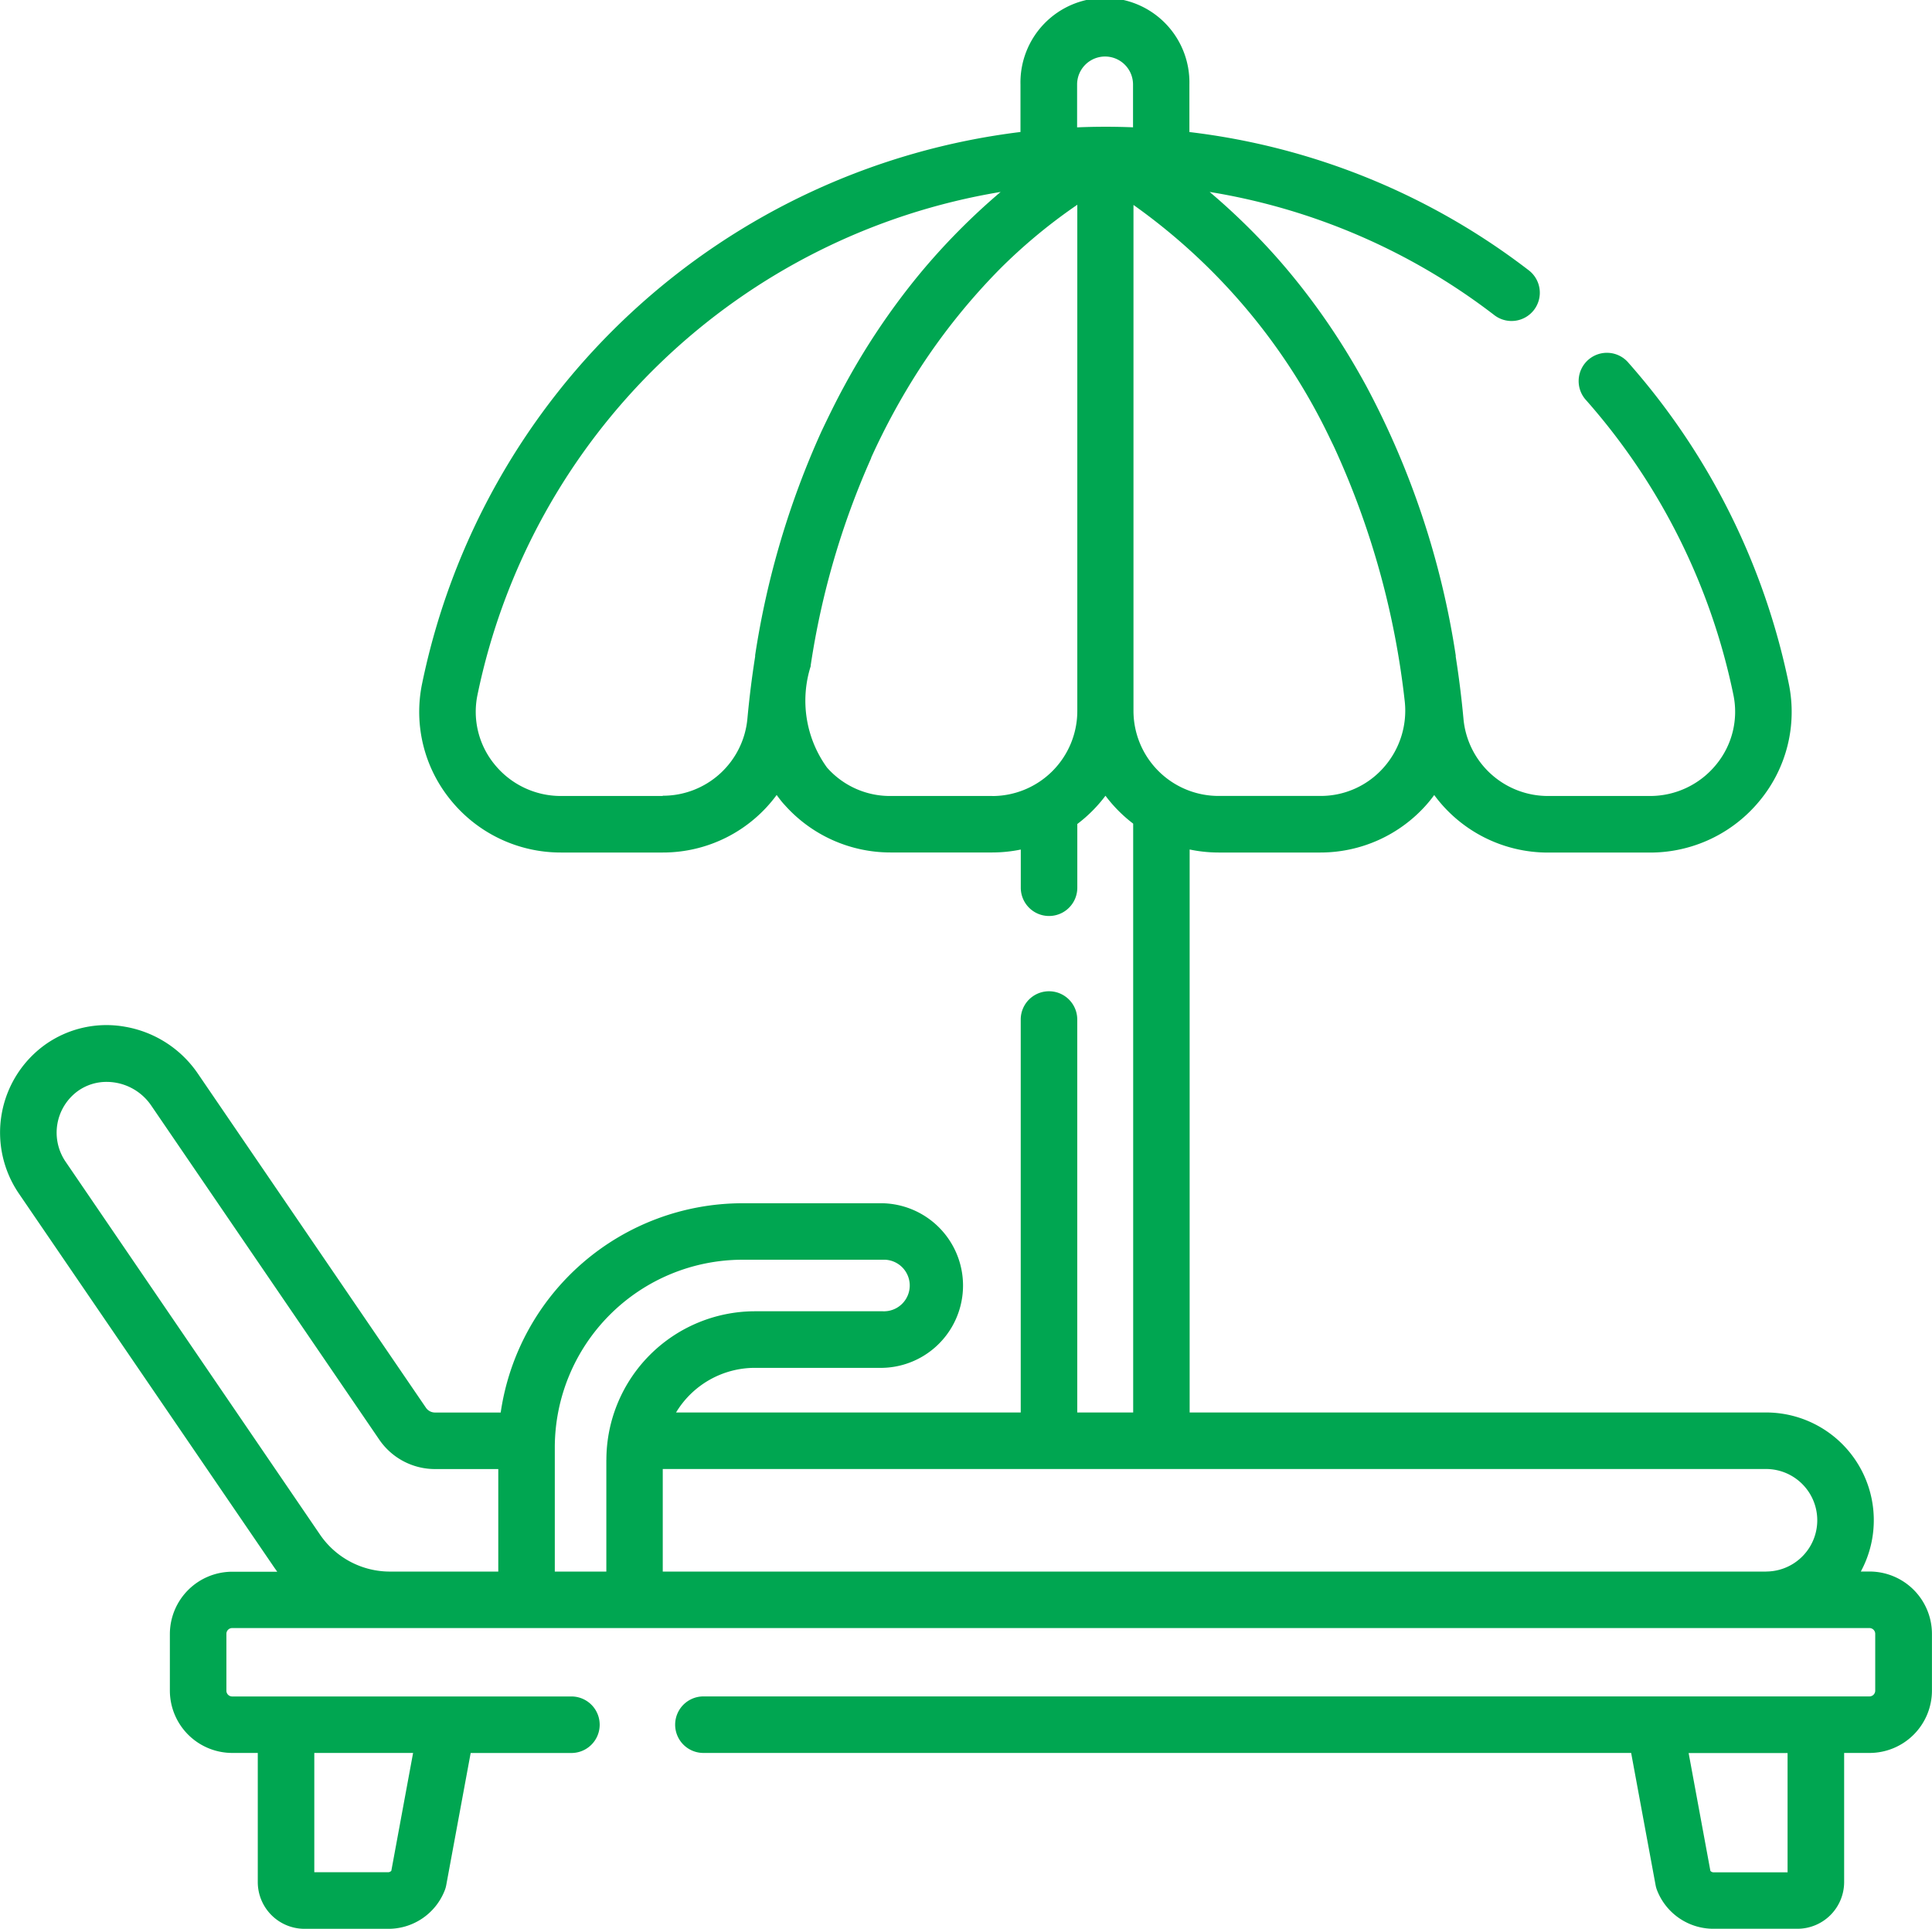
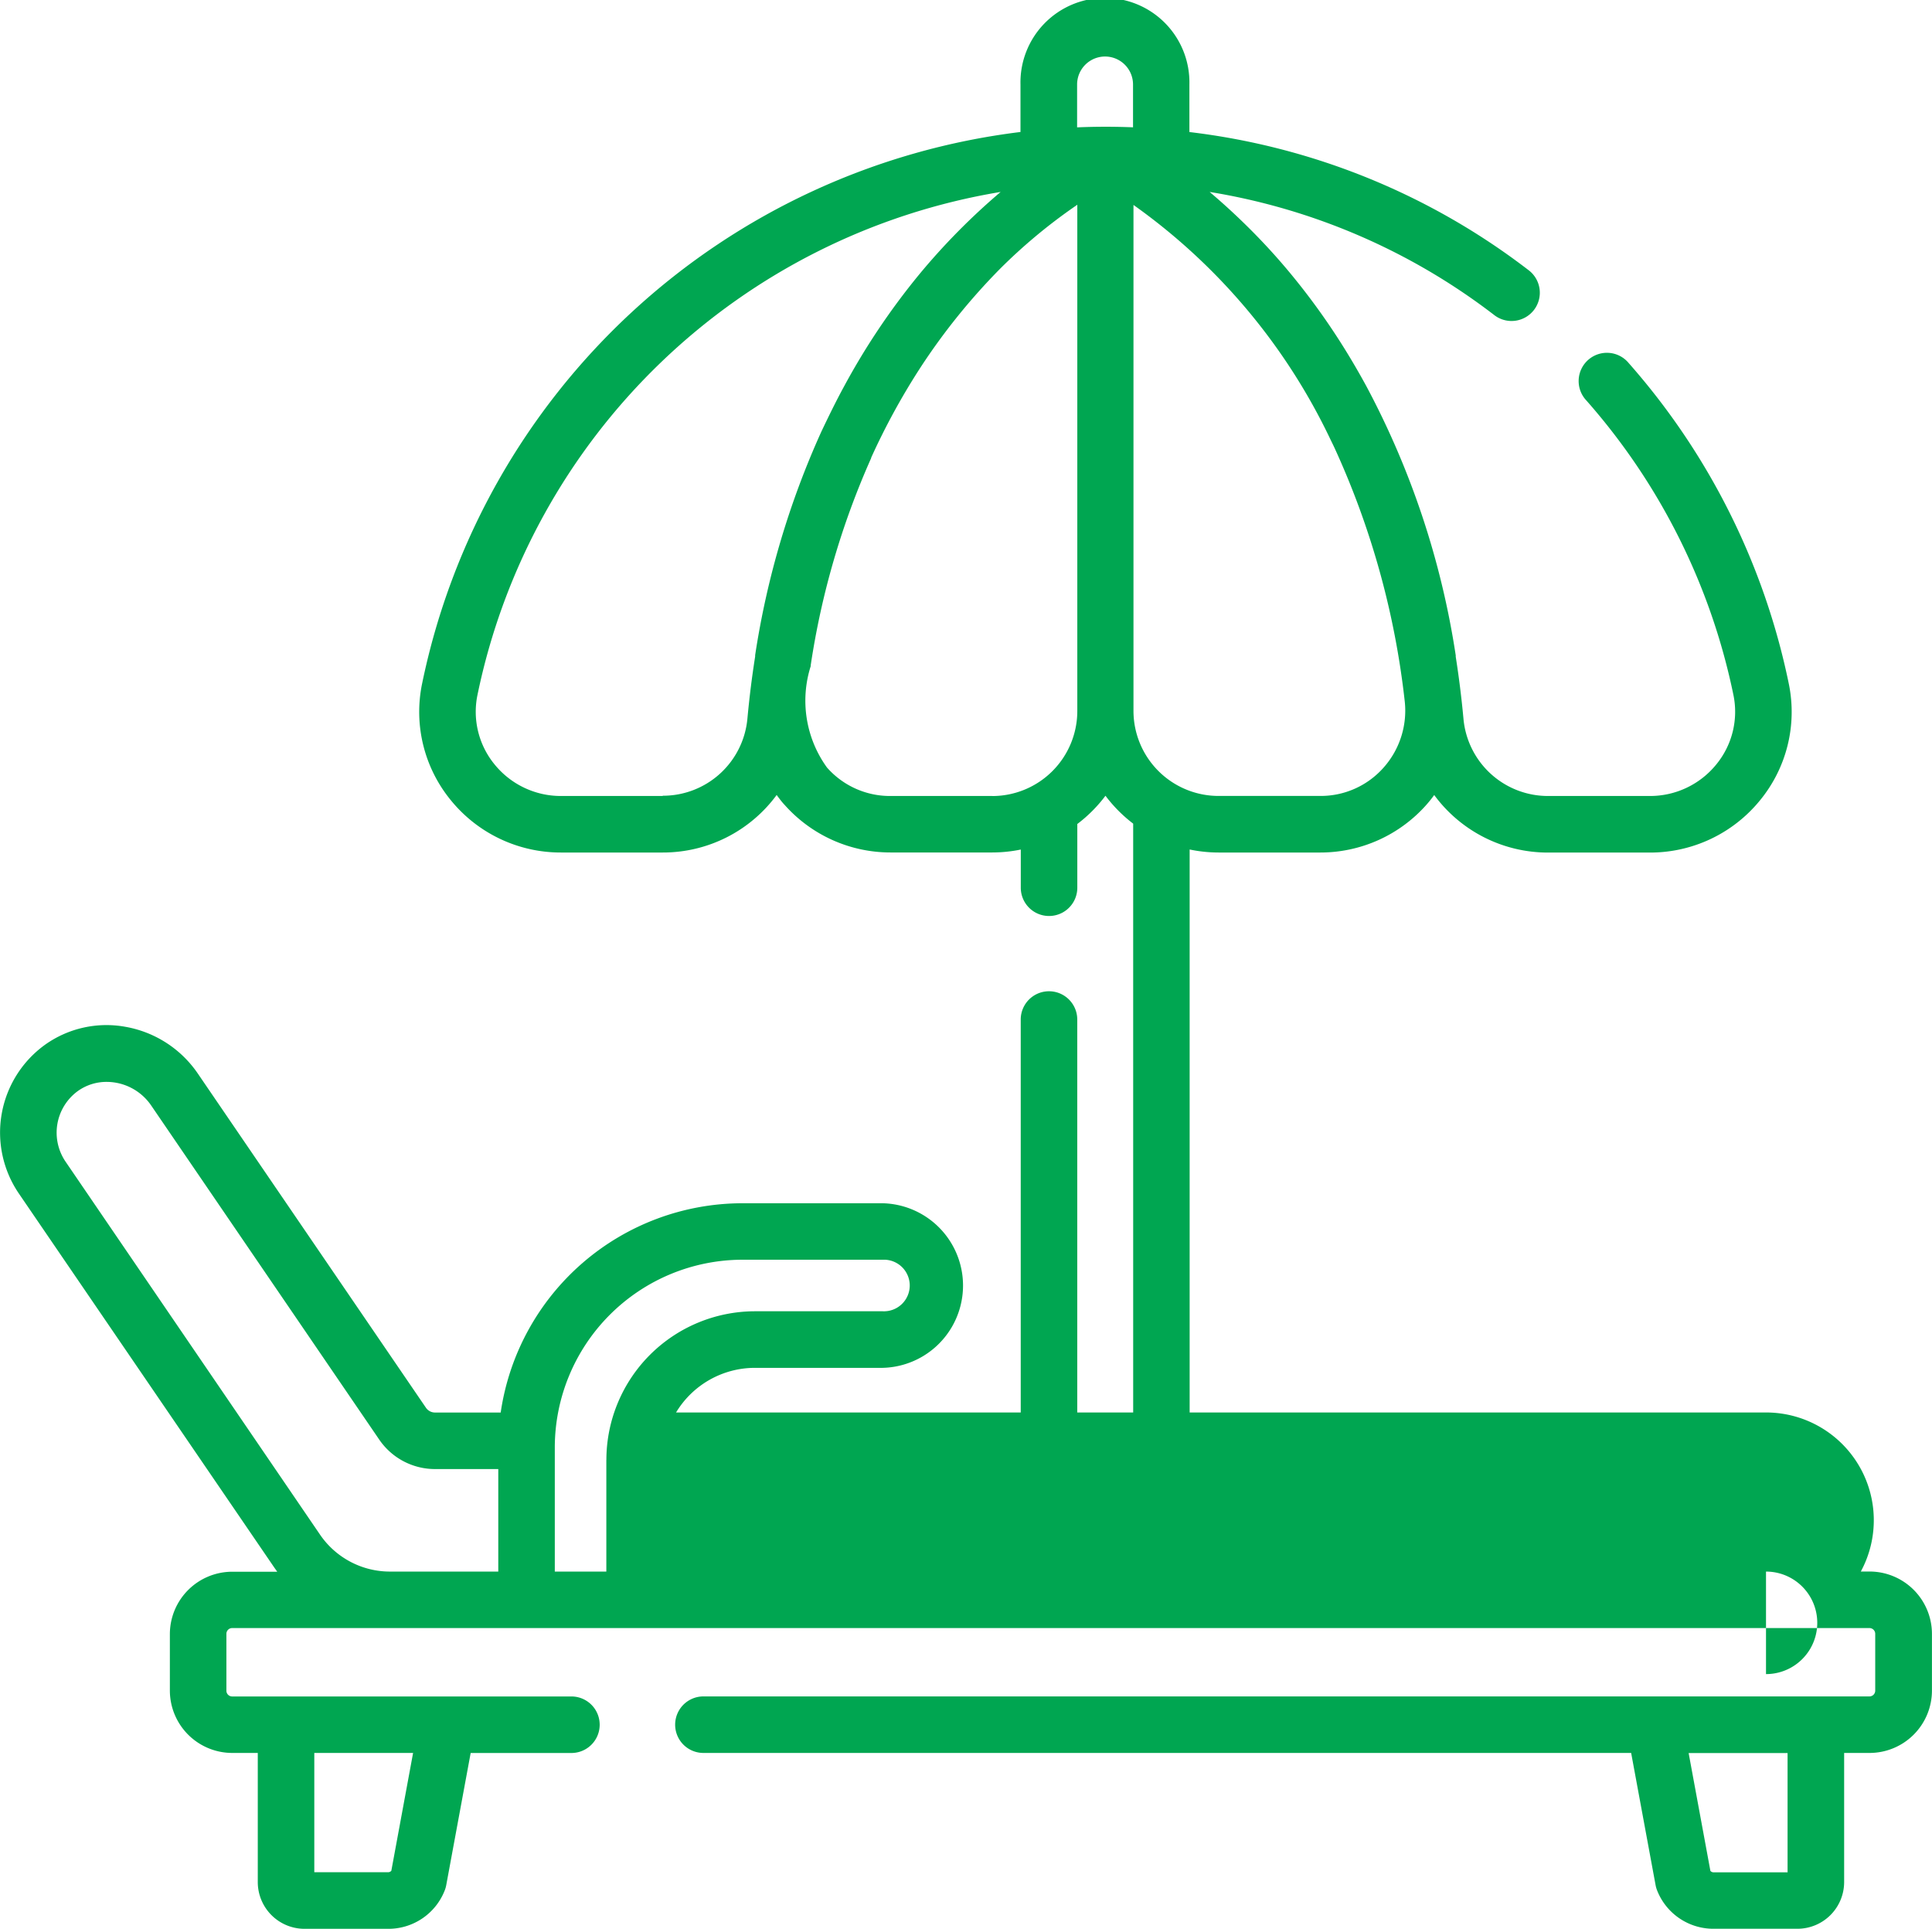
<svg xmlns="http://www.w3.org/2000/svg" width="38.351" height="38.286" viewBox="0 0 38.351 38.286">
  <defs>
    <style>.a{fill:#00a651;}</style>
  </defs>
-   <path class="a" d="M37.113,31.626h-.175a2.139,2.139,0,0,0-1.881-3.157H23.615V17.294a2.81,2.81,0,0,0,.576.06h2.018a2.81,2.81,0,0,0,2.1-.941c.057-.064.111-.132.161-.2a2.8,2.8,0,0,0,2.263,1.142h2.019a2.81,2.81,0,0,0,2.185-1.037,2.765,2.765,0,0,0,.572-2.311,13.83,13.83,0,0,0-3.18-6.37.561.561,0,1,0-.841.742,12.708,12.708,0,0,1,2.922,5.852,1.648,1.648,0,0,1-.342,1.376,1.692,1.692,0,0,1-1.316.625H30.73a1.684,1.684,0,0,1-1.68-1.538c-.038-.41-.089-.82-.153-1.226l0-.026A16.636,16.636,0,0,0,27.124,8.1c-.138-.254-.288-.512-.442-.759a13.638,13.638,0,0,0-1.117-1.542q-.349-.416-.732-.8t-.779-.721l-.042-.036a12.584,12.584,0,0,1,5.652,2.446.561.561,0,0,0,.682-.891,13.692,13.692,0,0,0-6.736-2.744V2.109a1.677,1.677,0,1,0-3.353,0v.943A13.846,13.846,0,0,0,8.378,14.006a2.765,2.765,0,0,0,.572,2.311,2.81,2.81,0,0,0,2.185,1.037h2.019a2.8,2.8,0,0,0,2.263-1.142c.051.069.1.136.161.2a2.81,2.81,0,0,0,2.1.941h2.018a2.809,2.809,0,0,0,.567-.058v.758a.561.561,0,0,0,1.122,0V16.788a2.832,2.832,0,0,0,.559-.561,2.834,2.834,0,0,0,.55.554V28.469h-1.11v-7.8a.561.561,0,0,0-1.122,0v7.8H13.42a1.829,1.829,0,0,1,1.566-.886h2.537a1.634,1.634,0,0,0,0-3.267H14.739a4.854,4.854,0,0,0-4.8,4.154H8.635a.218.218,0,0,1-.179-.094L3.919,21.73a2.2,2.2,0,0,0-1.427-.916,2.1,2.1,0,0,0-1.6.357,2.149,2.149,0,0,0-.519,2.95l5.06,7.409c.022.033.046.064.07.1H4.609a1.239,1.239,0,0,0-1.237,1.237V33.99a1.239,1.239,0,0,0,1.237,1.237h.508v2.564a.928.928,0,0,0,.927.927H7.705a1.2,1.2,0,0,0,1.123-.762.568.568,0,0,0,.03-.105l.485-2.623h2a.561.561,0,0,0,0-1.122H4.609a.115.115,0,0,1-.115-.115V32.863a.115.115,0,0,1,.115-.115h32.5a.115.115,0,0,1,.115.115V33.99a.115.115,0,0,1-.115.115H13.963a.561.561,0,1,0,0,1.122H32.379l.485,2.623a.56.56,0,0,0,.03.105,1.2,1.2,0,0,0,1.124.762h1.662a.928.928,0,0,0,.927-.927V35.227h.508A1.239,1.239,0,0,0,38.35,33.99V32.863a1.239,1.239,0,0,0-1.237-1.237ZM21.381,2.109a.555.555,0,1,1,1.11,0v.85q-.273-.011-.549-.011t-.561.012ZM13.154,16.232H11.135a1.693,1.693,0,0,1-1.316-.625,1.648,1.648,0,0,1-.342-1.376A12.726,12.726,0,0,1,19.863,4.242a13.1,13.1,0,0,0-1.621,1.643A13.866,13.866,0,0,0,16.756,8.1c-.167.307-.3.581-.452.9a16.916,16.916,0,0,0-1.314,4.437l0,.026c-.066.421-.113.8-.153,1.226a1.684,1.684,0,0,1-1.68,1.538Zm6.539,0H17.675a1.665,1.665,0,0,1-1.259-.565,2.264,2.264,0,0,1-.323-2.012l0-.018a15.876,15.876,0,0,1,1.2-4.112l0-.008a13.594,13.594,0,0,1,.952-1.749l.035-.054a12.56,12.56,0,0,1,1.576-1.951A10.78,10.78,0,0,1,21.3,4.555l.019-.013.066-.046V14.545a1.689,1.689,0,0,1-1.688,1.688ZM22.5,4.5A12.05,12.05,0,0,1,26.41,9.155l.057.117.03.064a16.4,16.4,0,0,1,1.388,5.02,1.7,1.7,0,0,1-.418,1.31,1.665,1.665,0,0,1-1.259.565H24.19A1.69,1.69,0,0,1,22.5,14.545ZM6.239,35.227H8.2l-.432,2.339a.087.087,0,0,1-.065.029H6.239V35.227Zm3.652-3.6H7.743A1.681,1.681,0,0,1,6.357,30.9L1.3,23.488a1.022,1.022,0,0,1,.246-1.4.976.976,0,0,1,.571-.181,1.073,1.073,0,0,1,.879.461L7.53,29.01a1.34,1.34,0,0,0,1.105.582H9.891v2.035Zm2.145-2.215v2.215H11.013V29.163a3.73,3.73,0,0,1,3.726-3.726h2.785a.512.512,0,1,1,0,1.023H14.987a2.953,2.953,0,0,0-2.95,2.95Zm23.02,2.215h-21.9V29.591h21.9a1.017,1.017,0,1,1,0,2.035Zm.426,5.97H34.017a.087.087,0,0,1-.065-.029l-.432-2.339h1.964V37.6Z" transform="translate(0 -0.432)" />
+   <path class="a" d="M37.113,31.626h-.175a2.139,2.139,0,0,0-1.881-3.157H23.615V17.294a2.81,2.81,0,0,0,.576.06h2.018a2.81,2.81,0,0,0,2.1-.941c.057-.064.111-.132.161-.2a2.8,2.8,0,0,0,2.263,1.142h2.019a2.81,2.81,0,0,0,2.185-1.037,2.765,2.765,0,0,0,.572-2.311,13.83,13.83,0,0,0-3.18-6.37.561.561,0,1,0-.841.742,12.708,12.708,0,0,1,2.922,5.852,1.648,1.648,0,0,1-.342,1.376,1.692,1.692,0,0,1-1.316.625H30.73a1.684,1.684,0,0,1-1.68-1.538c-.038-.41-.089-.82-.153-1.226l0-.026A16.636,16.636,0,0,0,27.124,8.1c-.138-.254-.288-.512-.442-.759a13.638,13.638,0,0,0-1.117-1.542q-.349-.416-.732-.8t-.779-.721l-.042-.036a12.584,12.584,0,0,1,5.652,2.446.561.561,0,0,0,.682-.891,13.692,13.692,0,0,0-6.736-2.744V2.109a1.677,1.677,0,1,0-3.353,0v.943A13.846,13.846,0,0,0,8.378,14.006a2.765,2.765,0,0,0,.572,2.311,2.81,2.81,0,0,0,2.185,1.037h2.019a2.8,2.8,0,0,0,2.263-1.142c.051.069.1.136.161.2a2.81,2.81,0,0,0,2.1.941h2.018a2.809,2.809,0,0,0,.567-.058v.758a.561.561,0,0,0,1.122,0V16.788a2.832,2.832,0,0,0,.559-.561,2.834,2.834,0,0,0,.55.554V28.469h-1.11v-7.8a.561.561,0,0,0-1.122,0v7.8H13.42a1.829,1.829,0,0,1,1.566-.886h2.537a1.634,1.634,0,0,0,0-3.267H14.739a4.854,4.854,0,0,0-4.8,4.154H8.635a.218.218,0,0,1-.179-.094L3.919,21.73a2.2,2.2,0,0,0-1.427-.916,2.1,2.1,0,0,0-1.6.357,2.149,2.149,0,0,0-.519,2.95l5.06,7.409c.022.033.046.064.07.1H4.609a1.239,1.239,0,0,0-1.237,1.237V33.99a1.239,1.239,0,0,0,1.237,1.237h.508v2.564a.928.928,0,0,0,.927.927H7.705a1.2,1.2,0,0,0,1.123-.762.568.568,0,0,0,.03-.105l.485-2.623h2a.561.561,0,0,0,0-1.122H4.609a.115.115,0,0,1-.115-.115V32.863a.115.115,0,0,1,.115-.115h32.5a.115.115,0,0,1,.115.115V33.99a.115.115,0,0,1-.115.115H13.963a.561.561,0,1,0,0,1.122H32.379l.485,2.623a.56.56,0,0,0,.03.105,1.2,1.2,0,0,0,1.124.762h1.662a.928.928,0,0,0,.927-.927V35.227h.508A1.239,1.239,0,0,0,38.35,33.99V32.863a1.239,1.239,0,0,0-1.237-1.237ZM21.381,2.109a.555.555,0,1,1,1.11,0v.85q-.273-.011-.549-.011t-.561.012ZM13.154,16.232H11.135a1.693,1.693,0,0,1-1.316-.625,1.648,1.648,0,0,1-.342-1.376A12.726,12.726,0,0,1,19.863,4.242a13.1,13.1,0,0,0-1.621,1.643A13.866,13.866,0,0,0,16.756,8.1c-.167.307-.3.581-.452.9a16.916,16.916,0,0,0-1.314,4.437l0,.026c-.066.421-.113.8-.153,1.226a1.684,1.684,0,0,1-1.68,1.538Zm6.539,0H17.675a1.665,1.665,0,0,1-1.259-.565,2.264,2.264,0,0,1-.323-2.012l0-.018a15.876,15.876,0,0,1,1.2-4.112l0-.008a13.594,13.594,0,0,1,.952-1.749l.035-.054a12.56,12.56,0,0,1,1.576-1.951A10.78,10.78,0,0,1,21.3,4.555l.019-.013.066-.046V14.545a1.689,1.689,0,0,1-1.688,1.688ZM22.5,4.5A12.05,12.05,0,0,1,26.41,9.155l.057.117.03.064a16.4,16.4,0,0,1,1.388,5.02,1.7,1.7,0,0,1-.418,1.31,1.665,1.665,0,0,1-1.259.565H24.19A1.69,1.69,0,0,1,22.5,14.545ZM6.239,35.227H8.2l-.432,2.339a.087.087,0,0,1-.065.029H6.239V35.227Zm3.652-3.6H7.743A1.681,1.681,0,0,1,6.357,30.9L1.3,23.488a1.022,1.022,0,0,1,.246-1.4.976.976,0,0,1,.571-.181,1.073,1.073,0,0,1,.879.461L7.53,29.01a1.34,1.34,0,0,0,1.105.582H9.891v2.035Zm2.145-2.215v2.215H11.013V29.163a3.73,3.73,0,0,1,3.726-3.726h2.785a.512.512,0,1,1,0,1.023H14.987a2.953,2.953,0,0,0-2.95,2.95Zm23.02,2.215h-21.9h21.9a1.017,1.017,0,1,1,0,2.035Zm.426,5.97H34.017a.087.087,0,0,1-.065-.029l-.432-2.339h1.964V37.6Z" transform="translate(0 -0.432)" />
</svg>